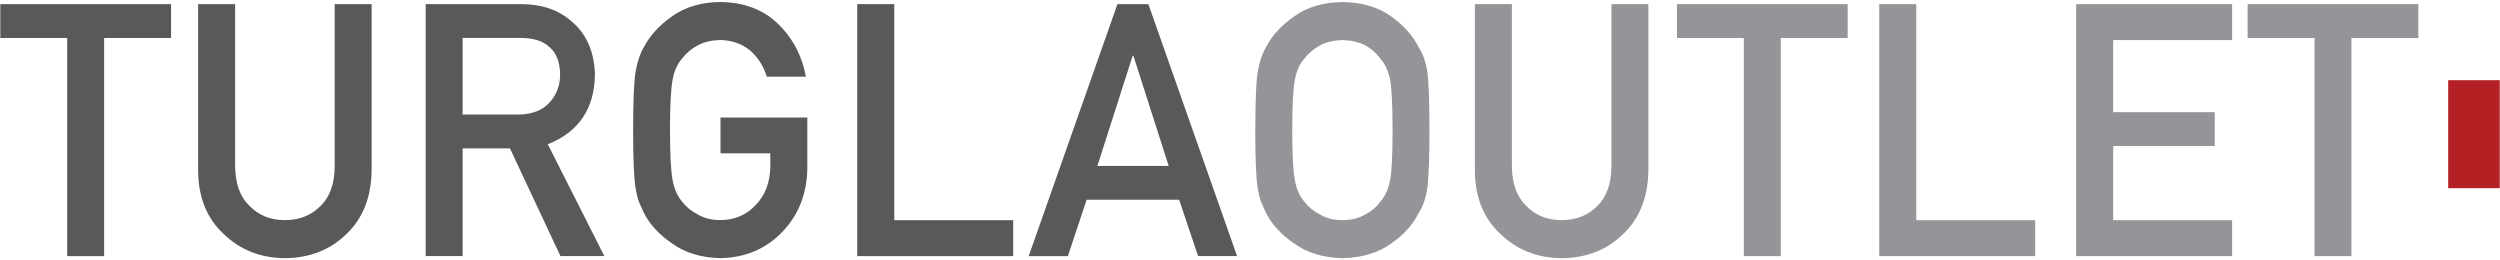
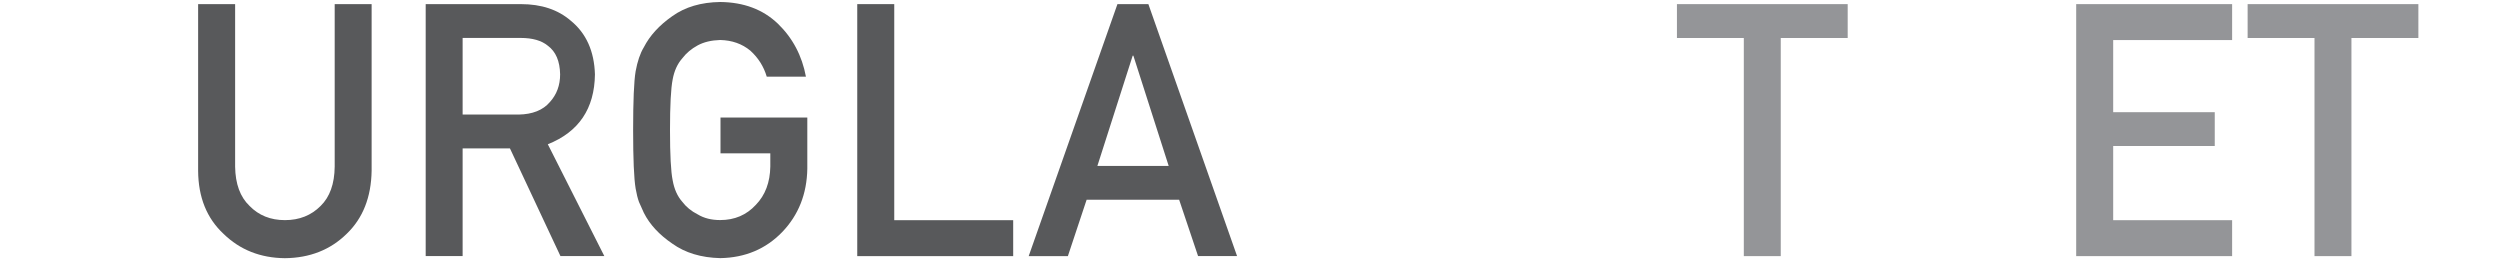
<svg xmlns="http://www.w3.org/2000/svg" viewBox="0 0 400 41.64" version="1.1" id="Layer_1">
  <defs>
    <style>
      .st0 {
        fill: #58595b;
      }

      .st1 {
        fill: #949598;
      }

      .st2 {
        fill: #b42024;
      }
    </style>
  </defs>
  <g>
-     <path d="M10.75,6.08H.05V.66h27.32v5.42h-10.71v34.9h-5.91V6.08Z" class="st0" />
    <path d="M31.71.66h5.91v26.01c.04,2.75.8,4.84,2.31,6.28,1.47,1.51,3.35,2.27,5.66,2.27s4.21-.76,5.71-2.27c1.47-1.44,2.22-3.53,2.25-6.28V.66h5.91v26.66c-.07,4.24-1.4,7.6-3.99,10.09-2.61,2.56-5.9,3.86-9.89,3.9-3.91-.04-7.18-1.33-9.81-3.89-2.68-2.49-4.04-5.85-4.07-10.08V.66Z" class="st0" />
    <path d="M68.1.66h15.26c3.25,0,5.91.88,7.96,2.65,2.47,2.01,3.76,4.88,3.87,8.6-.07,5.47-2.58,9.2-7.54,11.17l9.04,17.89h-7.02l-8.08-17.23h-7.57v17.23h-5.91V.66ZM74.01,18.33h8.97c2.22-.04,3.89-.7,5-2,1.09-1.2,1.64-2.68,1.64-4.44-.04-2.11-.69-3.63-1.96-4.57-1-.83-2.45-1.25-4.35-1.25h-9.29v12.25Z" class="st0" />
    <path d="M115.29,18.8h13.88v8.2c-.07,4.03-1.41,7.41-4.02,10.13-2.62,2.71-5.93,4.1-9.9,4.17-3.07-.07-5.63-.85-7.68-2.32-2.09-1.42-3.61-3.06-4.55-4.92-.29-.61-.54-1.19-.78-1.74-.21-.57-.39-1.29-.54-2.16-.27-1.62-.4-4.74-.4-9.35s.13-7.82.4-9.4c.29-1.59.72-2.87,1.31-3.84.95-1.86,2.46-3.52,4.55-4.98,2.05-1.47,4.61-2.23,7.68-2.27,3.77.04,6.83,1.19,9.21,3.46,2.37,2.29,3.87,5.12,4.5,8.49h-6.27c-.48-1.63-1.36-3.02-2.63-4.17-1.32-1.09-2.93-1.66-4.83-1.7-1.39.04-2.59.32-3.59.86-1.02.55-1.84,1.25-2.47,2.08-.77.87-1.28,1.99-1.53,3.35-.29,1.44-.43,4.15-.43,8.12s.14,6.66.43,8.06c.25,1.4.76,2.54,1.53,3.41.63.83,1.45,1.51,2.47,2.02,1,.61,2.2.91,3.6.91,2.31,0,4.21-.81,5.71-2.44,1.5-1.55,2.27-3.6,2.31-6.13v-2.11h-7.97v-5.75Z" class="st0" />
    <path d="M137.17.66h5.91v34.57h19.03v5.75h-24.95V.66Z" class="st0" />
    <path d="M188.67,31.96h-14.81l-3,9.02h-6.27L178.79.66h4.95l14.19,40.31h-6.24l-3.03-9.02ZM186.99,26.55l-5.65-17.64h-.11l-5.65,17.64h11.41Z" class="st0" />
-     <path d="M200.85,20.82c0-4.69.13-7.83.4-9.42.29-1.59.72-2.87,1.31-3.85.95-1.85,2.46-3.51,4.55-4.96,2.05-1.47,4.61-2.22,7.68-2.26,3.11.04,5.69.79,7.76,2.27,2.05,1.46,3.53,3.12,4.44,4.98.66.98,1.12,2.26,1.37,3.84.23,1.59.35,4.72.35,9.4s-.12,7.72-.35,9.35c-.25,1.62-.71,2.92-1.37,3.9-.91,1.86-2.39,3.5-4.44,4.92-2.07,1.47-4.66,2.25-7.76,2.32-3.07-.07-5.63-.85-7.68-2.32-2.09-1.42-3.61-3.06-4.55-4.92-.29-.61-.54-1.19-.78-1.74-.21-.57-.39-1.29-.54-2.16-.27-1.62-.4-4.74-.4-9.35ZM206.76,20.82c0,3.97.14,6.66.43,8.06.25,1.4.76,2.54,1.53,3.41.63.83,1.45,1.51,2.47,2.02,1,.61,2.2.91,3.6.91s2.64-.3,3.68-.91c.98-.52,1.77-1.19,2.36-2.02.77-.87,1.3-2,1.58-3.41.27-1.4.4-4.09.4-8.06s-.13-6.68-.4-8.12c-.29-1.37-.81-2.48-1.58-3.35-.59-.83-1.38-1.52-2.36-2.08-1.04-.54-2.26-.82-3.68-.86-1.4.04-2.59.32-3.6.86-1.02.55-1.84,1.25-2.47,2.08-.77.87-1.28,1.99-1.53,3.35-.29,1.44-.43,4.15-.43,8.12Z" class="st1" />
-     <path d="M235.99.66h5.91v26.01c.04,2.75.8,4.84,2.31,6.28,1.47,1.51,3.35,2.27,5.66,2.27s4.21-.76,5.71-2.27c1.47-1.44,2.22-3.53,2.25-6.28V.66h5.91v26.66c-.07,4.24-1.4,7.6-3.99,10.09-2.61,2.56-5.9,3.86-9.89,3.9-3.91-.04-7.18-1.33-9.81-3.89-2.68-2.49-4.04-5.85-4.07-10.08V.66Z" class="st1" />
    <path d="M279.01,6.08h-10.7V.66h27.32v5.42h-10.71v34.9h-5.91V6.08Z" class="st1" />
-     <path d="M300.69.66h5.91v34.57h19.03v5.75h-24.95V.66Z" class="st1" />
    <path d="M332.19.66h24.95v5.75h-19.03v11.54h16.25v5.41h-16.25v11.87h19.03v5.75h-24.95V.66Z" class="st1" />
    <path d="M370.32,6.08h-10.7V.66h27.32v5.42h-10.71v34.9h-5.91V6.08Z" class="st1" />
  </g>
-   <rect height="17.28" width="8.25" y="12.83" x="391.71" class="st2" />
</svg>